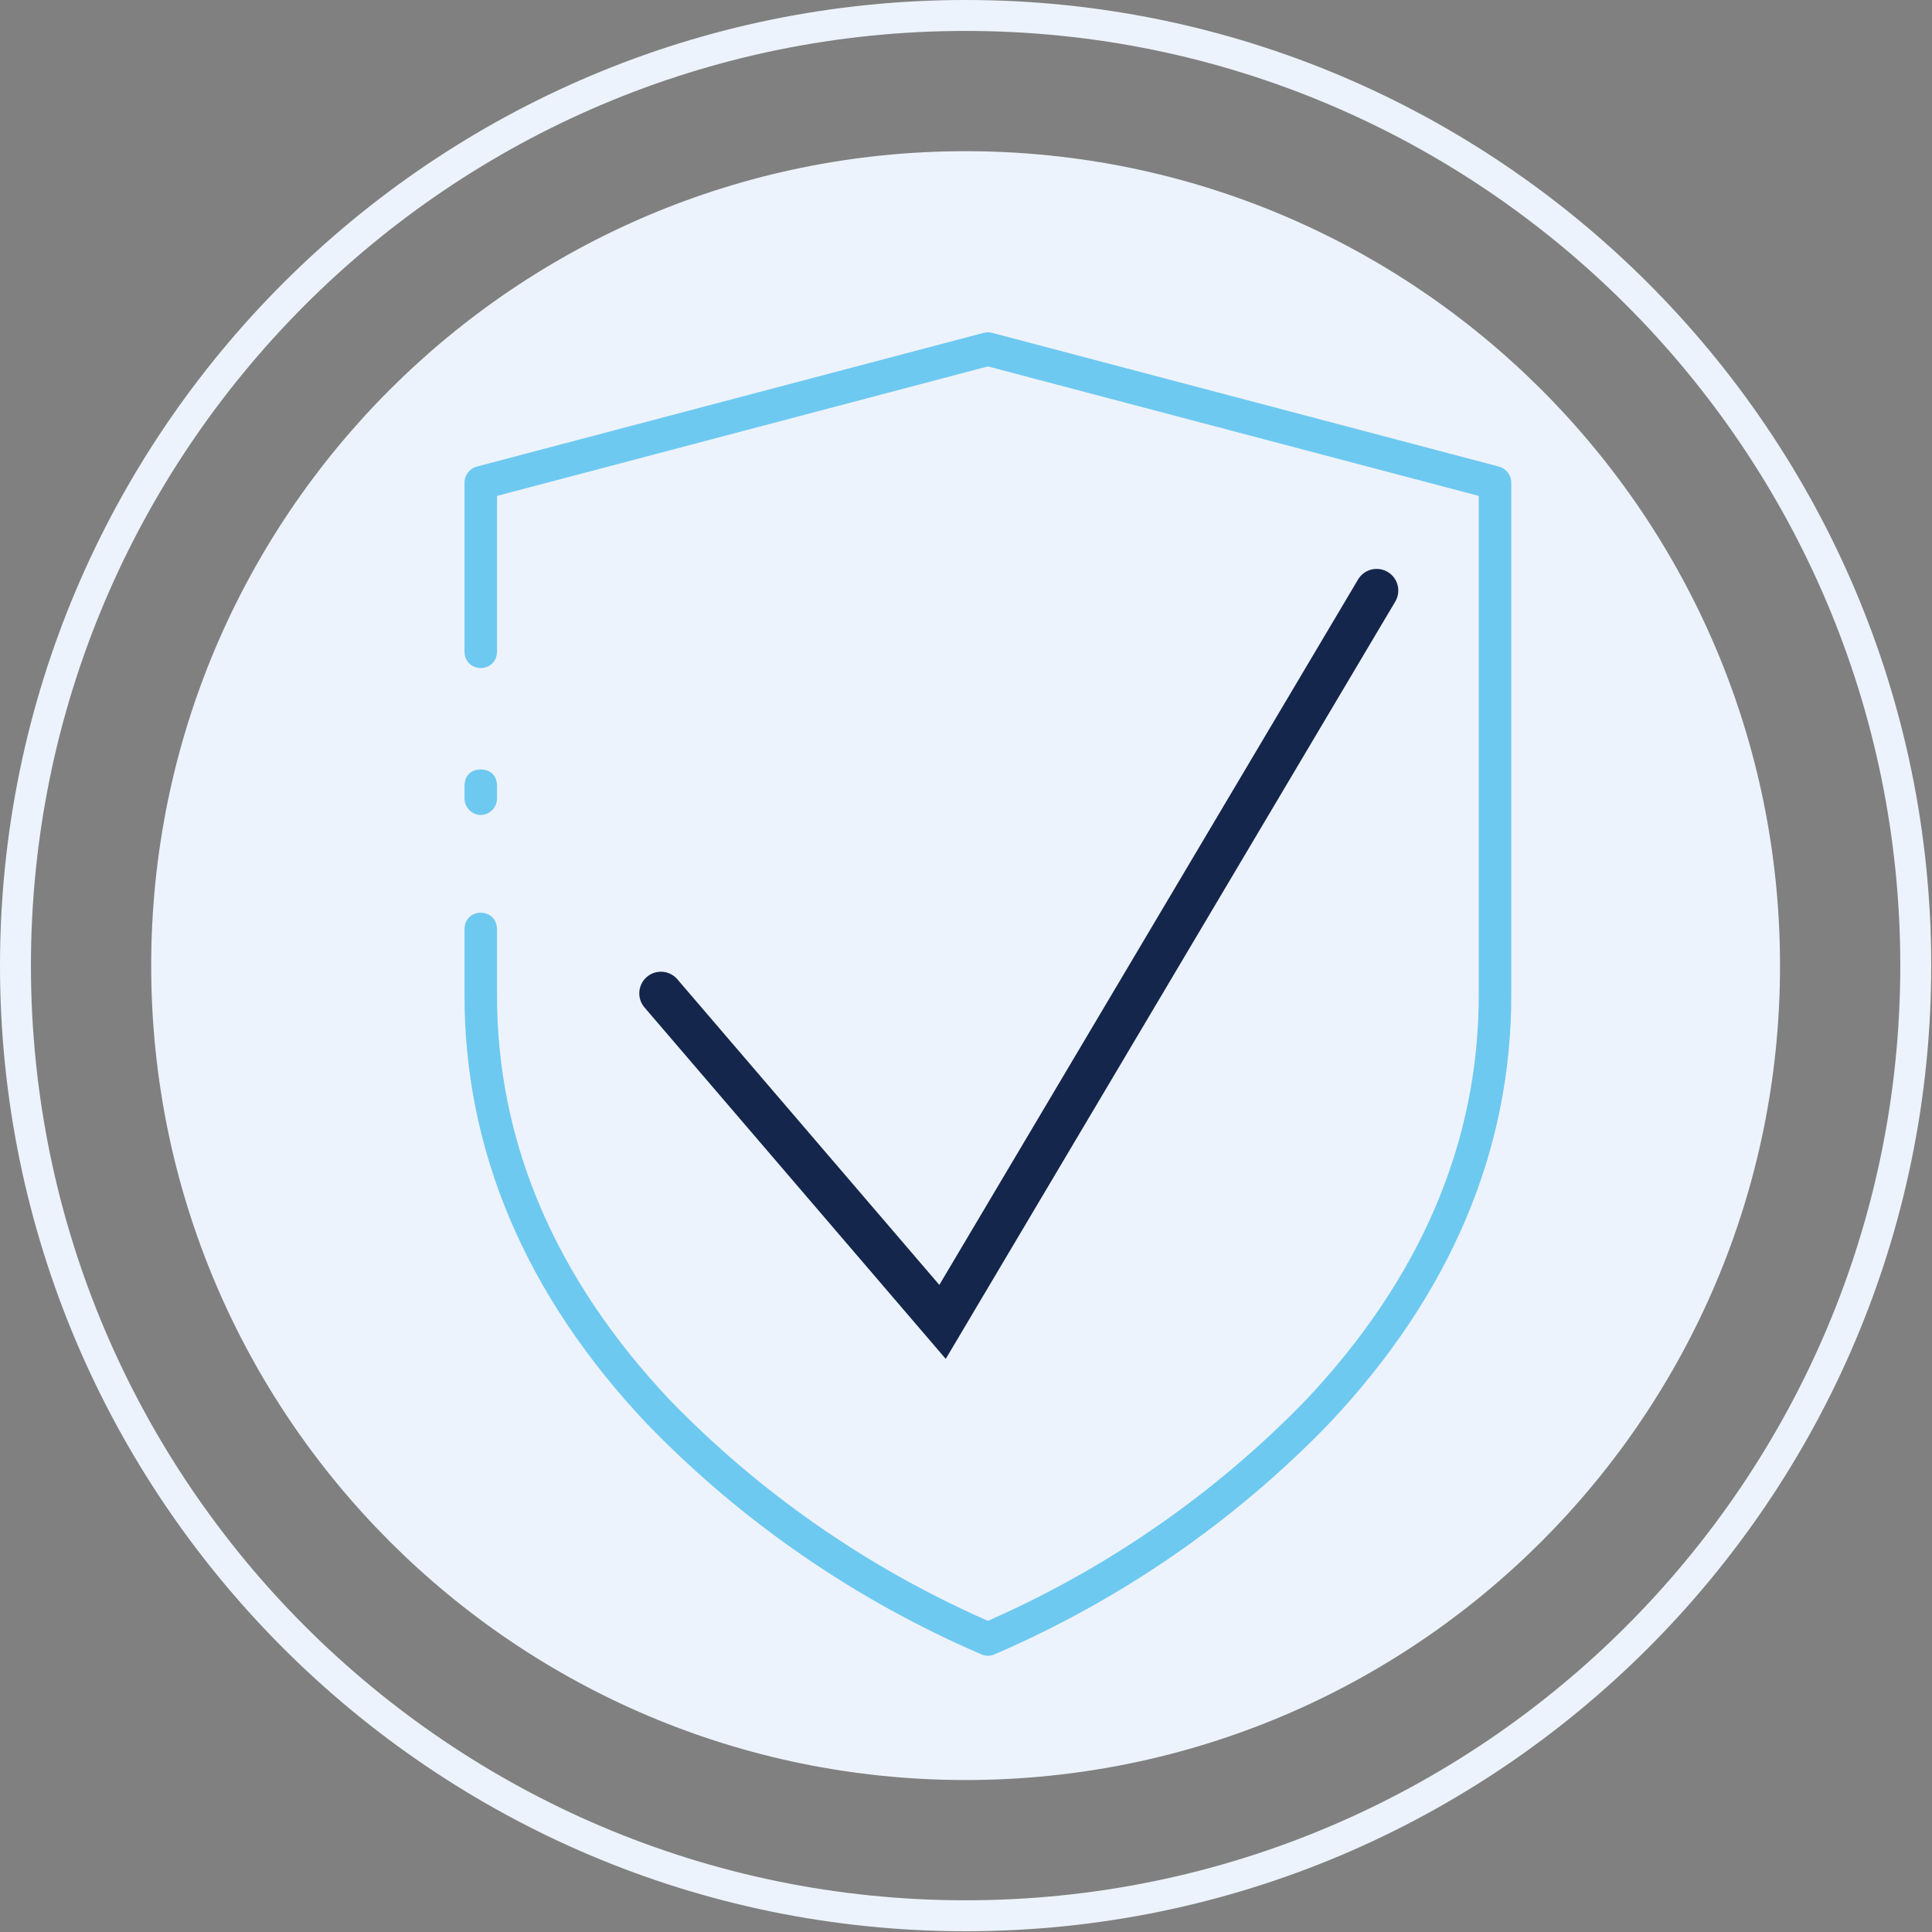
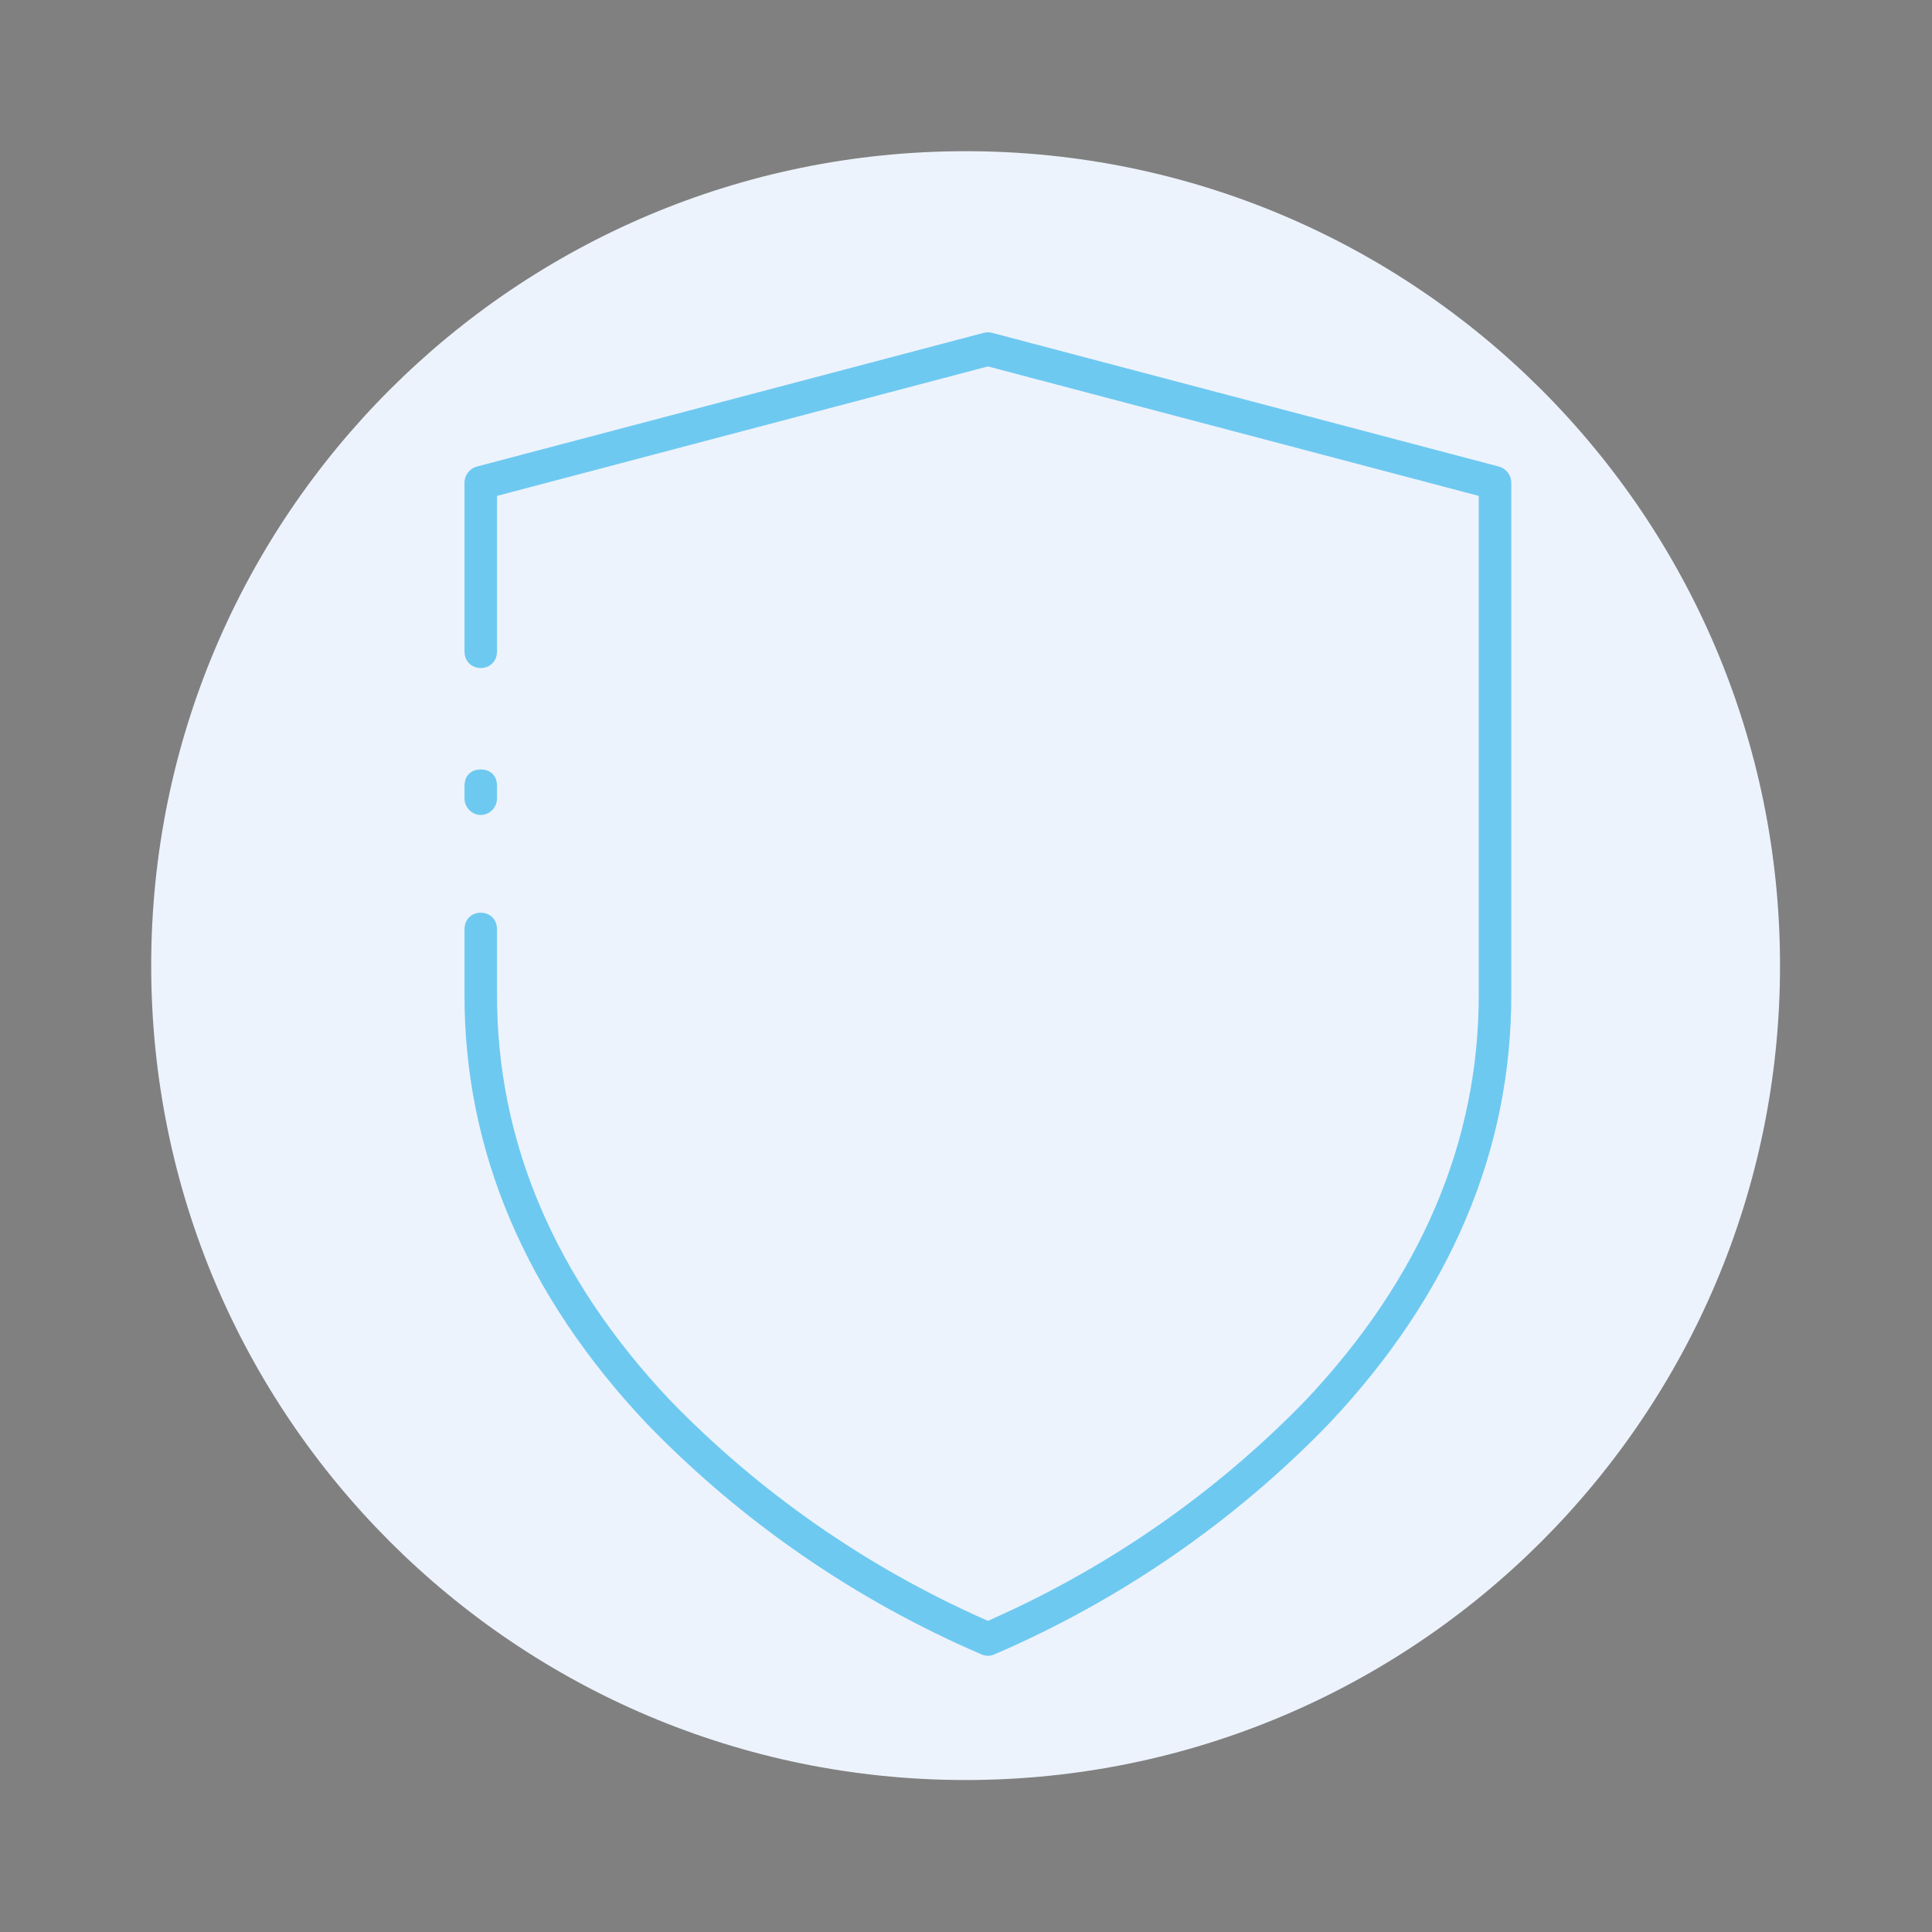
<svg xmlns="http://www.w3.org/2000/svg" height="250" width="250" version="1.1" viewBox="0 0 250 250" data-name="Layer 2" id="Layer_2">
  <rect x="0" y="0" width="250" height="250" fill="#808080" stroke="none" />
  <defs id="defs3" />
  <g transform="matrix(0.49,0,0,0.49,-0.49,-0.49)" style="stroke-width:2.04" id="g3">
    <g style="stroke-width:2.04" id="g2">
      <path style="fill:#edf3fc;stroke-width:2.04" id="path1-0" d="m 255.999,40.928 c -118.778,0 -215.071,96.294 -215.071,215.074 0,118.776 96.292,215.068 215.071,215.068 118.779,0 215.071,-96.292 215.071,-215.068 0,-118.78 -96.293,-215.074 -215.071,-215.074 z" class="st1" />
    </g>
  </g>
  <g transform="matrix(0.49,0,0,0.49,-0.49,-0.49)" style="stroke-width:2.04" id="g5">
    <g style="stroke-width:2.04" id="g4">
-       <path style="fill:#edf3fc;stroke-width:2.04" id="path2-8" d="M 255.999,1 C 115.391,1 1,115.392 1,256.002 1,396.609 115.391,511 255.999,511 396.607,511 511,396.609 511,256.002 511,115.392 396.607,1 255.999,1 Z m 0,501.832 c -136.103,0 -246.83,-110.728 -246.83,-246.83 0,-136.104 110.727,-246.833 246.83,-246.833 136.102,0 246.832,110.729 246.832,246.833 0,136.102 -110.73,246.83 -246.832,246.83 z" class="st1" />
-     </g>
+       </g>
  </g>
  <path transform="matrix(1,0,0,0.893,-24.34,1.153)" id="path1" style="fill:#6ec9f1;fill-opacity:1;stroke-width:1.058" d="m 152.172,46.855 c 0.174,0 0.347,0.025 0.518,0.076 l 65.615,19.387 c 0.896,0.262 1.593,1.193 1.594,2.357 v 74.078 c 0.047,22.642 -7.876,43.596 -23.578,62.236 -12.281,14.223 -27.015,25.598 -43.334,33.463 -0.515,0.248 -1.1,0.248 -1.615,0 -16.322,-7.862 -31.06,-19.234 -43.346,-33.455 l -0.008,-0.01 c 0,0 -0.002,-0.002 -0.002,-0.002 C 92.32,186.349 84.399,165.4 84.445,142.752 v -9.346 c 10e-7,-3.26 4.211,-3.26 4.211,0 V 142.75 c -0.044,21.396 7.499,41.179 22.375,58.846 l 0.006,0.006 0.006,0.006 c 11.547,13.332 25.328,24.099 40.594,31.701 l 0.535,0.266 0.535,-0.266 c 15.266,-7.606 29.049,-18.374 40.596,-31.709 l 0.004,-0.006 0.006,-0.006 c 14.878,-17.666 22.417,-37.451 22.375,-58.836 V 70.566 L 152.172,51.805 88.656,70.566 V 93.062 c 0,3.26 -4.211,3.26 -4.211,0 V 68.676 c 6.95e-4,-1.165 0.697,-2.096 1.596,-2.359 L 151.658,46.932 c 0.166,-0.05 0.339,-0.076 0.514,-0.076 z M 86.551,110.201 c 0.992,0 2.105,0.626 2.105,2.436 v 1.73 c 0,1.408 -1.005,2.436 -2.105,2.436 -1.101,0 -2.105,-1.027 -2.105,-2.436 v -1.73 c 0,-1.809 1.113,-2.436 2.105,-2.436 z" />
-   <path id="path2" d="m 179.566,74.01 a 2.8,2.8 0 0 0 -3.836,0.979 L 121.549,166.266 87.652,126.721 a 2.8,2.8 0 0 0 -3.949,-0.305 2.8,2.8 0 0 0 -0.303,3.949 l 38.979,45.475 58.166,-97.994 a 2.8,2.8 0 0 0 -0.979,-3.836 z" style="color:#000000;fill:#14264c;fill-rule:evenodd;stroke-linecap:round;-inkscape-stroke:none;paint-order:markers stroke fill" />
</svg>